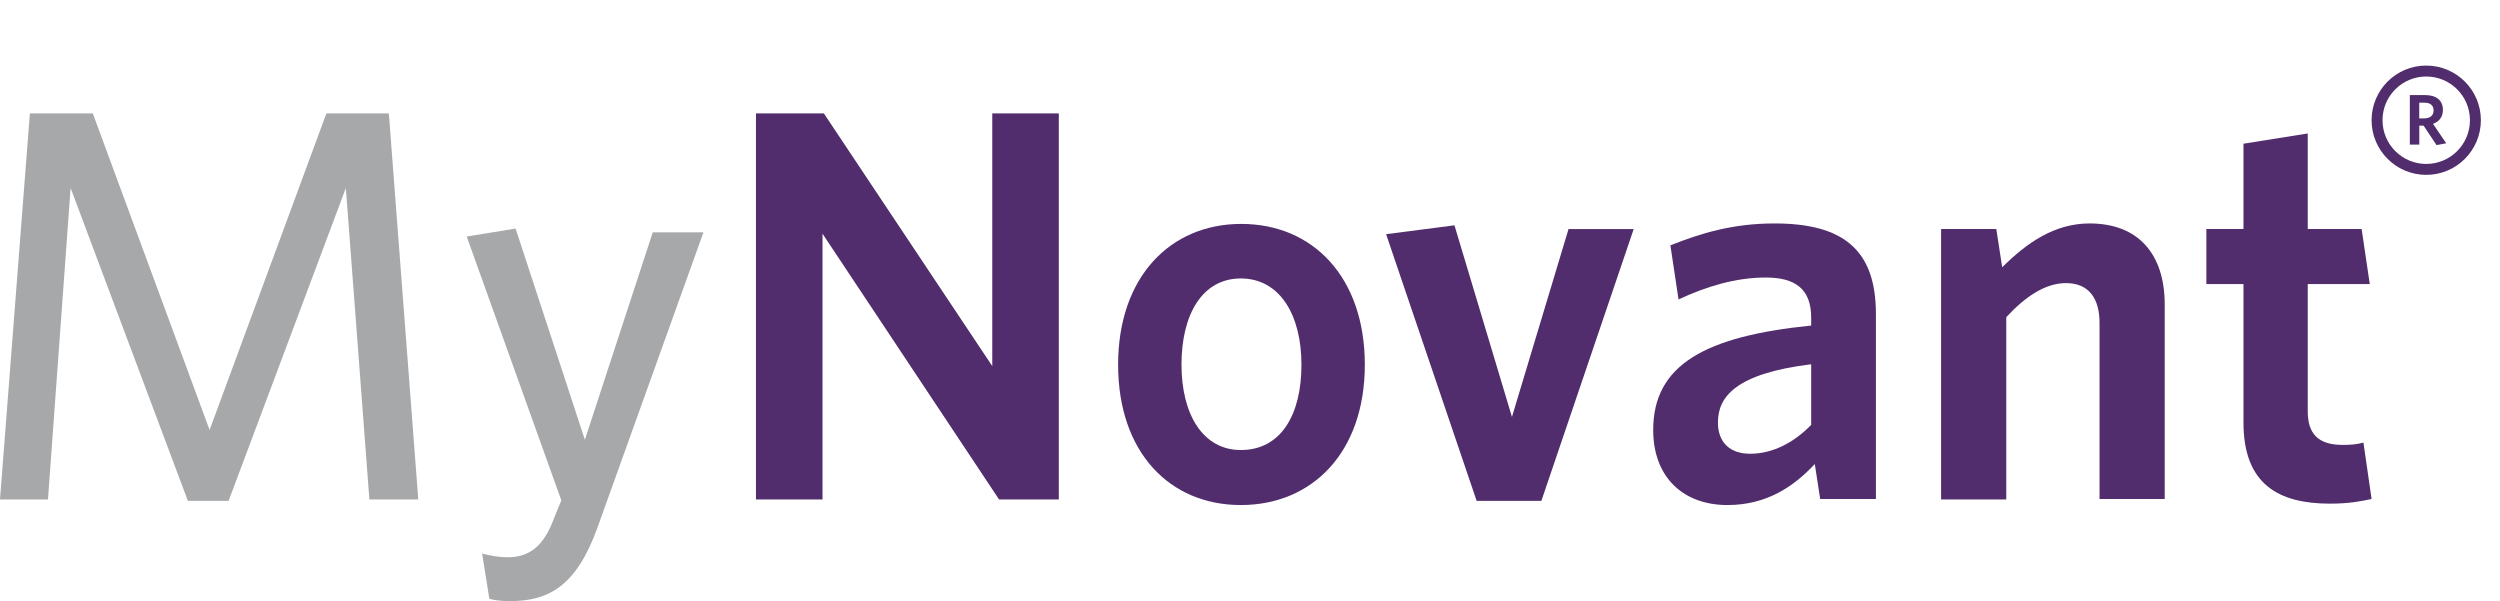
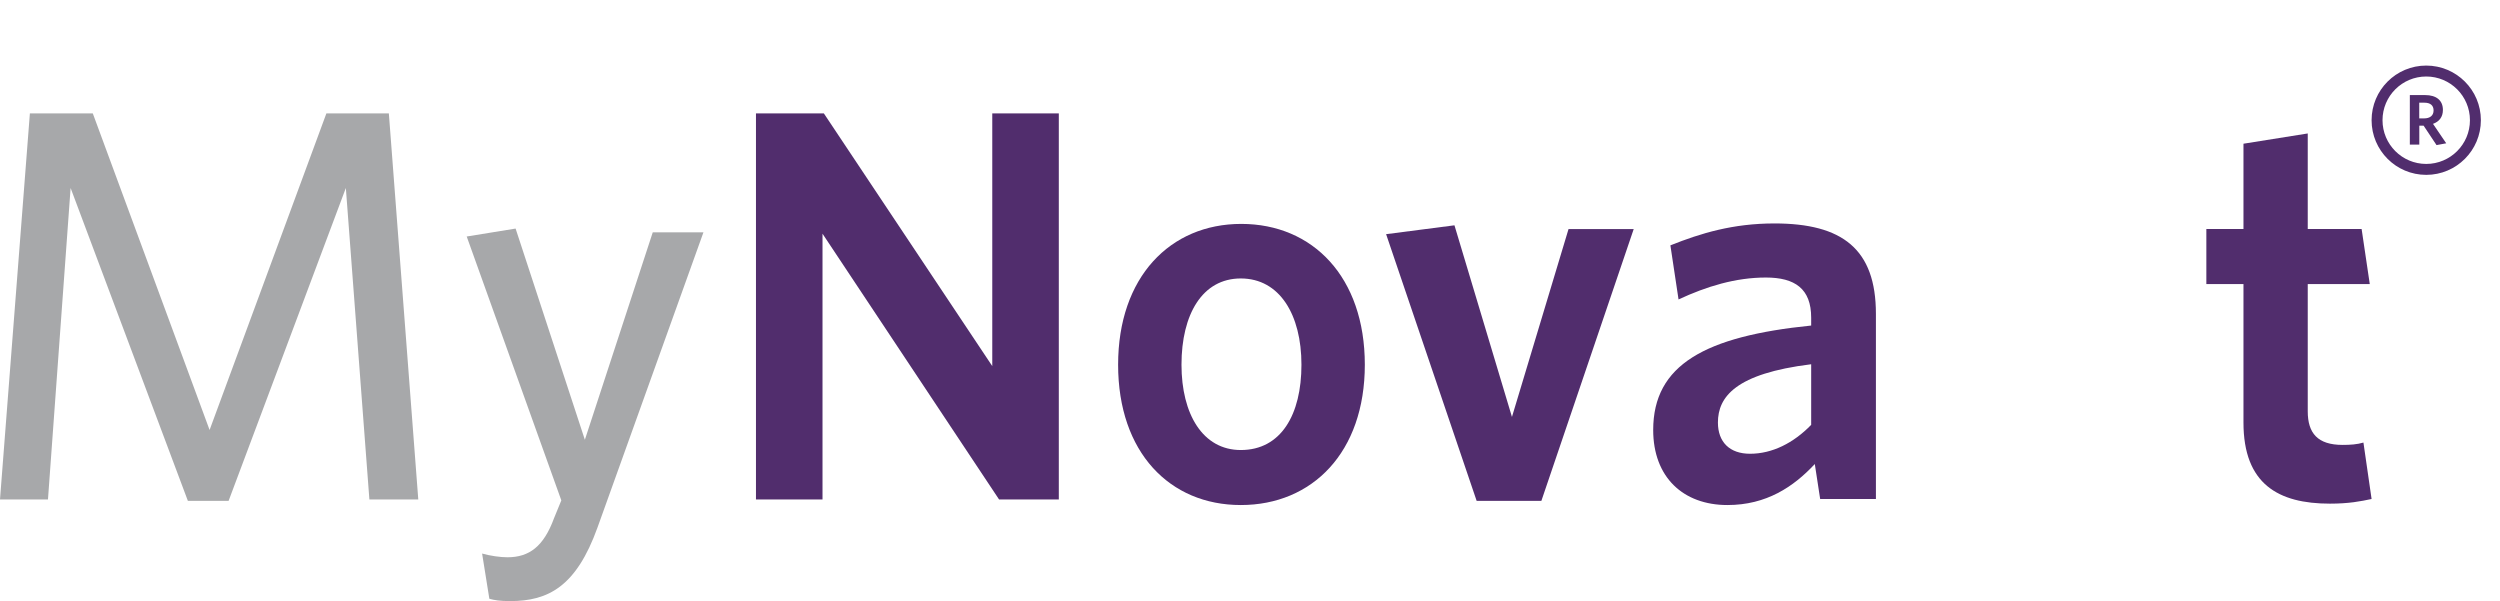
<svg xmlns="http://www.w3.org/2000/svg" width="183" height="44" viewBox="0 0 183 44" fill="none">
  <path d="M27.039 36.56L25.316 13.762L16.734 36.662H13.752L5.169 13.762L3.512 36.56H0L2.187 8.302H6.793L15.342 31.475L23.891 8.302H28.464L30.618 36.56H27.039Z" fill="#A7A8AA" />
  <path d="M43.739 38.608C42.182 42.942 40.128 44 37.344 44C36.582 44 36.184 43.932 35.82 43.829L35.29 40.519C35.886 40.689 36.615 40.792 37.145 40.792C38.736 40.792 39.796 40.007 40.558 37.925L41.089 36.628L34.163 17.312L37.742 16.731L42.812 32.191L47.782 17.005H51.493L43.739 38.608Z" fill="#A7A8AA" />
  <path d="M73.131 36.56L60.208 17.107V36.56H55.337V8.302H60.307L72.634 26.799V8.302H77.505V36.56H73.131Z" fill="#512D6D" />
  <path d="M90.826 36.969C85.623 36.969 81.846 33.113 81.846 26.697C81.846 20.281 85.656 16.39 90.859 16.39C96.094 16.39 99.905 20.281 99.905 26.697C99.905 33.113 96.061 36.969 90.826 36.969ZM90.826 20.383C88.009 20.383 86.485 23.011 86.485 26.697C86.485 30.314 88.042 32.942 90.826 32.942C93.775 32.942 95.266 30.349 95.266 26.697C95.266 23.045 93.675 20.383 90.826 20.383Z" fill="#512D6D" />
  <path d="M112.829 36.662H108.09L101.463 17.141L106.466 16.493L110.675 30.519L114.817 16.766H119.588L112.829 36.662Z" fill="#512D6D" />
  <path d="M133.241 36.56L132.843 33.966C131.286 35.638 129.298 36.969 126.448 36.969C123.201 36.969 121.014 34.922 121.014 31.475C121.014 26.697 124.824 24.615 132.578 23.83V23.25C132.578 21.134 131.385 20.315 129.265 20.315C127.044 20.315 124.924 20.963 122.869 21.919L122.273 17.96C124.493 17.073 126.846 16.356 129.894 16.356C134.865 16.356 137.317 18.233 137.317 22.977V36.526H133.241V36.56ZM132.578 26.663C127.044 27.345 125.752 29.052 125.752 30.929C125.752 32.362 126.614 33.215 128.105 33.215C129.728 33.215 131.286 32.43 132.578 31.099V26.663Z" fill="#512D6D" />
-   <path d="M153.686 36.56V23.625C153.686 21.919 152.957 20.724 151.233 20.724C149.709 20.724 148.251 21.714 146.859 23.216V36.56H142.088V16.765H146.13L146.561 19.564C148.351 17.789 150.372 16.356 152.957 16.356C156.535 16.356 158.457 18.608 158.457 22.294V36.526H153.686V36.56Z" fill="#512D6D" />
  <path d="M170.551 36.867C166.774 36.867 164.222 35.434 164.222 30.928V20.793H161.505V16.765H164.222V10.52L168.927 9.769V16.765H172.871L173.467 20.793H168.927V30.11C168.927 31.713 169.656 32.567 171.479 32.567C172.042 32.567 172.539 32.533 173.003 32.396L173.6 36.526C172.804 36.696 171.943 36.867 170.551 36.867Z" fill="#512D6D" />
  <path fill-rule="evenodd" clip-rule="evenodd" d="M180.8 8.8C180.8 10.567 179.367 12 177.6 12C175.832 12 174.4 10.567 174.4 8.8C174.4 7.032 175.832 5.6 177.6 5.6C179.367 5.6 180.8 7.032 180.8 8.8ZM181.6 8.8C181.6 11.009 179.809 12.8 177.6 12.8C175.39 12.8 173.6 11.009 173.6 8.8C173.6 6.591 175.39 4.8 177.6 4.8C179.809 4.8 181.6 6.591 181.6 8.8ZM177.44 8.667C177.871 8.667 178.138 8.462 178.138 8.084C178.138 7.722 177.907 7.517 177.471 7.517H177.088V8.667H177.44ZM178.821 8.047C178.821 8.573 178.543 8.904 178.096 9.066L179.063 10.49L178.354 10.621L177.408 9.198H177.093V10.585H176.4V6.96H177.524C178.333 6.96 178.821 7.343 178.821 8.047Z" fill="#512D6D" />
</svg>